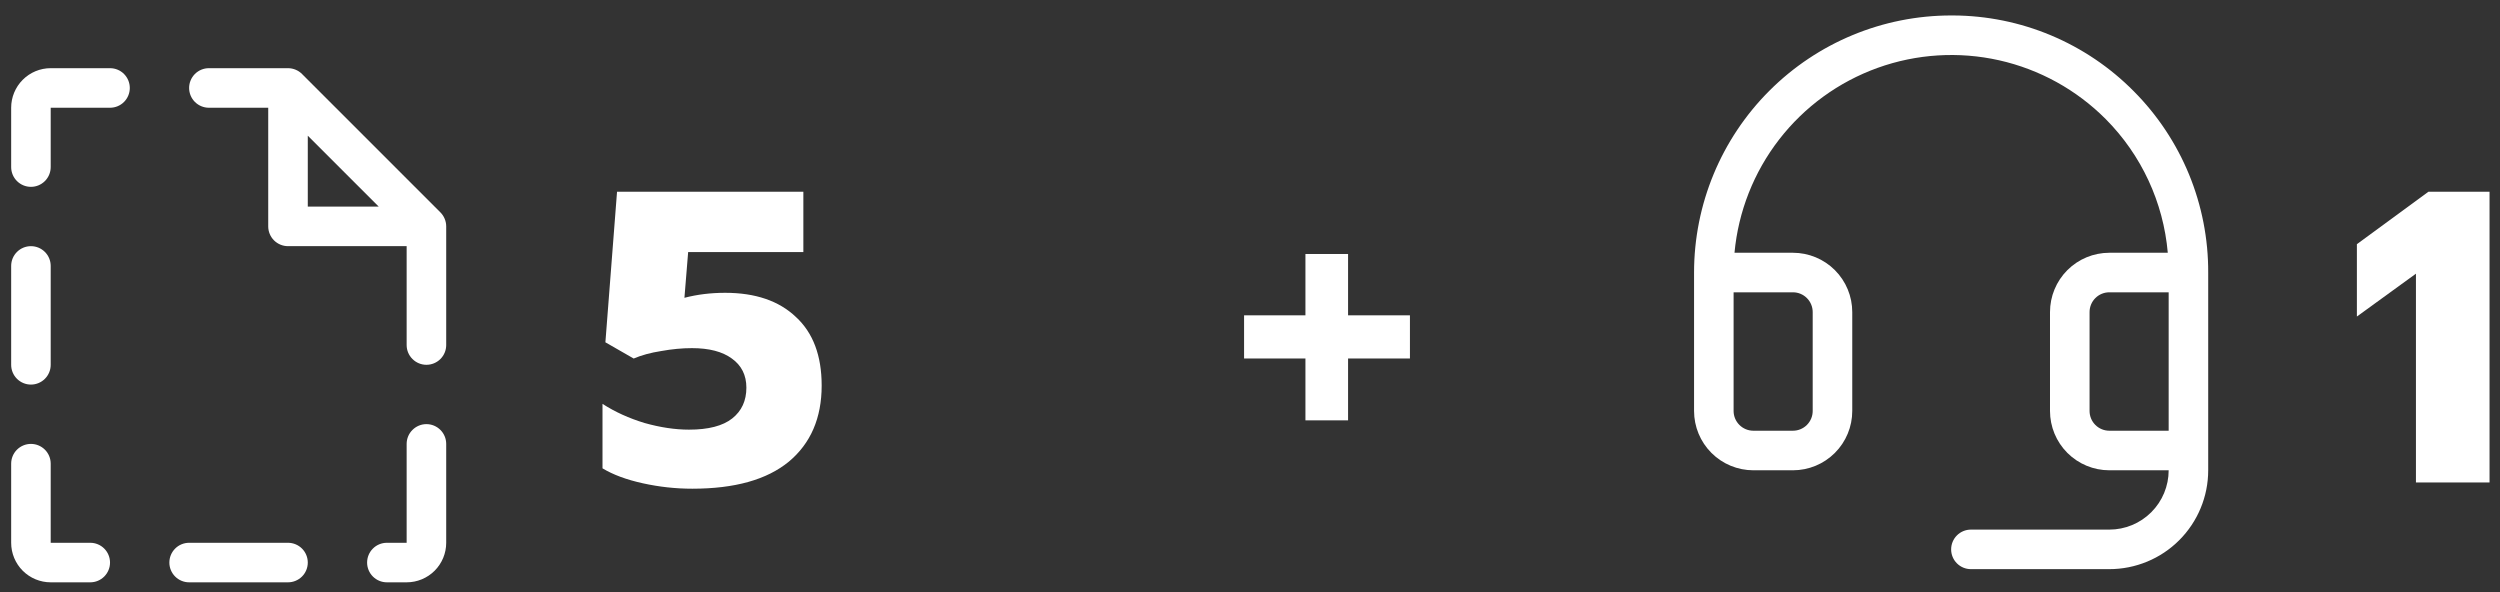
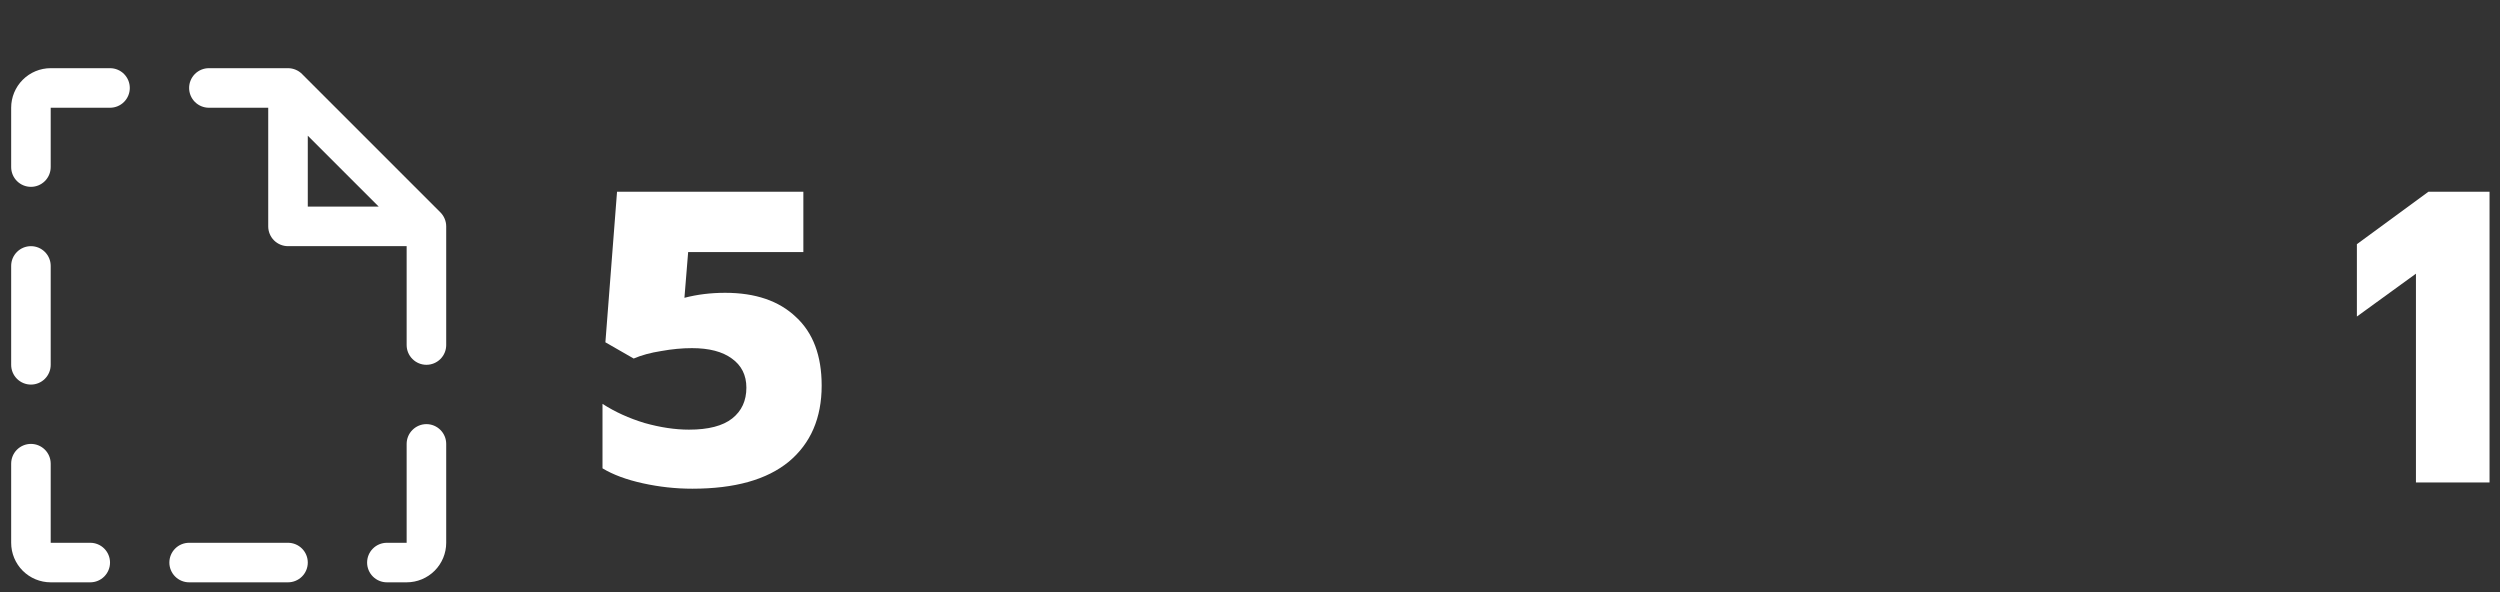
<svg xmlns="http://www.w3.org/2000/svg" width="114" height="27" viewBox="0 0 114 27" fill="none">
  <rect x="0" y="0" width="114" height="27" fill="#333333" stroke="none" />
  <path d="M31.57 22.285C30.811 22.285 30.059 22.203 29.313 22.038C28.567 21.874 27.954 21.646 27.474 21.356L27.474 18.416C28.043 18.783 28.681 19.073 29.389 19.288C30.11 19.491 30.786 19.592 31.418 19.592C32.303 19.592 32.961 19.421 33.391 19.08C33.821 18.738 34.035 18.271 34.035 17.677C34.035 17.108 33.814 16.665 33.372 16.349C32.942 16.033 32.335 15.875 31.551 15.875C31.108 15.875 30.641 15.919 30.148 16.008C29.667 16.083 29.25 16.197 28.896 16.349L27.606 15.609L28.137 8.744L36.633 8.744L36.633 11.494L31.38 11.494L31.21 13.58C31.791 13.428 32.411 13.352 33.068 13.352C34.446 13.352 35.521 13.719 36.292 14.453C37.076 15.173 37.468 16.216 37.468 17.582C37.468 19.061 36.969 20.218 35.97 21.052C34.971 21.874 33.504 22.285 31.57 22.285Z" fill="white" />
  <path d="M110.167 12.48L107.474 14.434L107.474 11.134L110.736 8.744L113.523 8.744L113.523 22L110.167 22L110.167 12.48Z" fill="white" />
-   <path d="M97.3 4.161C96.221 3.071 94.938 2.205 93.525 1.612C92.111 1.019 90.594 0.711 89.061 0.705H88.972C85.862 0.705 82.881 1.94 80.683 4.139C78.484 6.337 77.249 9.319 77.249 12.428V18.74C77.249 19.457 77.534 20.145 78.041 20.652C78.549 21.16 79.237 21.445 79.954 21.445H81.758C82.475 21.445 83.163 21.16 83.671 20.652C84.178 20.145 84.463 19.457 84.463 18.74V14.231C84.463 13.514 84.178 12.825 83.671 12.318C83.163 11.811 82.475 11.526 81.758 11.526H79.093C79.267 9.646 79.973 7.854 81.129 6.361C82.285 4.868 83.842 3.735 85.619 3.095C87.395 2.456 89.317 2.336 91.16 2.749C93.002 3.163 94.688 4.093 96.021 5.431C97.649 7.068 98.651 9.225 98.851 11.526H96.185C95.468 11.526 94.78 11.811 94.272 12.318C93.765 12.825 93.48 13.514 93.48 14.231V18.74C93.48 19.457 93.765 20.145 94.272 20.652C94.78 21.16 95.468 21.445 96.185 21.445H98.891C98.891 22.162 98.606 22.85 98.098 23.358C97.591 23.865 96.903 24.15 96.185 24.15H89.873C89.634 24.15 89.405 24.245 89.236 24.414C89.067 24.583 88.972 24.813 88.972 25.052C88.972 25.291 89.067 25.52 89.236 25.689C89.405 25.858 89.634 25.953 89.873 25.953H96.185C97.381 25.953 98.528 25.479 99.373 24.633C100.219 23.787 100.694 22.641 100.694 21.445V12.428C100.7 10.894 100.403 9.375 99.821 7.956C99.238 6.538 98.382 5.248 97.3 4.161ZM81.758 13.329C81.997 13.329 82.226 13.424 82.395 13.593C82.564 13.762 82.659 13.992 82.659 14.231V18.74C82.659 18.979 82.564 19.208 82.395 19.377C82.226 19.546 81.997 19.641 81.758 19.641H79.954C79.715 19.641 79.486 19.546 79.317 19.377C79.147 19.208 79.052 18.979 79.052 18.74V13.329H81.758ZM96.185 19.641C95.946 19.641 95.717 19.546 95.548 19.377C95.379 19.208 95.284 18.979 95.284 18.74V14.231C95.284 13.992 95.379 13.762 95.548 13.593C95.717 13.424 95.946 13.329 96.185 13.329H98.891V19.641H96.185Z" fill="white" />
  <path d="M5.017 25.653C5.017 25.892 4.922 26.121 4.753 26.29C4.584 26.459 4.355 26.554 4.116 26.554H2.312C1.834 26.554 1.375 26.364 1.037 26.026C0.699 25.688 0.509 25.229 0.509 24.751V21.144C0.509 20.905 0.604 20.675 0.773 20.506C0.942 20.337 1.171 20.242 1.411 20.242C1.65 20.242 1.879 20.337 2.048 20.506C2.217 20.675 2.312 20.905 2.312 21.144V24.751H4.116C4.355 24.751 4.584 24.846 4.753 25.015C4.922 25.184 5.017 25.413 5.017 25.653ZM20.347 10.323V15.734C20.347 15.973 20.252 16.202 20.083 16.371C19.914 16.54 19.684 16.635 19.445 16.635C19.206 16.635 18.977 16.54 18.808 16.371C18.638 16.202 18.543 15.973 18.543 15.734V11.225H13.133C12.894 11.225 12.665 11.13 12.495 10.961C12.326 10.792 12.231 10.562 12.231 10.323V4.913H9.526C9.287 4.913 9.058 4.818 8.888 4.649C8.719 4.48 8.624 4.25 8.624 4.011C8.624 3.772 8.719 3.543 8.888 3.373C9.058 3.204 9.287 3.109 9.526 3.109H13.133C13.252 3.109 13.369 3.133 13.478 3.178C13.588 3.223 13.687 3.289 13.771 3.373L20.083 9.685C20.167 9.769 20.233 9.869 20.278 9.978C20.324 10.088 20.347 10.205 20.347 10.323ZM14.035 9.421H17.269L14.035 6.188V9.421ZM5.017 3.109H2.312C1.834 3.109 1.375 3.299 1.037 3.638C0.699 3.976 0.509 4.435 0.509 4.913V7.618C0.509 7.857 0.604 8.087 0.773 8.256C0.942 8.425 1.171 8.52 1.411 8.52C1.65 8.52 1.879 8.425 2.048 8.256C2.217 8.087 2.312 7.857 2.312 7.618V4.913H5.017C5.257 4.913 5.486 4.818 5.655 4.649C5.824 4.48 5.919 4.25 5.919 4.011C5.919 3.772 5.824 3.543 5.655 3.373C5.486 3.204 5.257 3.109 5.017 3.109ZM19.445 19.34C19.206 19.34 18.977 19.436 18.808 19.605C18.638 19.774 18.543 20.003 18.543 20.242V24.751H17.642C17.402 24.751 17.173 24.846 17.004 25.015C16.835 25.184 16.74 25.413 16.74 25.653C16.74 25.892 16.835 26.121 17.004 26.29C17.173 26.459 17.402 26.554 17.642 26.554H18.543C19.022 26.554 19.48 26.364 19.819 26.026C20.157 25.688 20.347 25.229 20.347 24.751V20.242C20.347 20.003 20.252 19.774 20.083 19.605C19.914 19.436 19.684 19.34 19.445 19.34ZM1.411 17.537C1.65 17.537 1.879 17.442 2.048 17.273C2.217 17.104 2.312 16.875 2.312 16.635V12.127C2.312 11.887 2.217 11.658 2.048 11.489C1.879 11.32 1.65 11.225 1.411 11.225C1.171 11.225 0.942 11.32 0.773 11.489C0.604 11.658 0.509 11.887 0.509 12.127V16.635C0.509 16.875 0.604 17.104 0.773 17.273C0.942 17.442 1.171 17.537 1.411 17.537ZM13.133 24.751H8.624C8.385 24.751 8.156 24.846 7.987 25.015C7.818 25.184 7.723 25.413 7.723 25.653C7.723 25.892 7.818 26.121 7.987 26.29C8.156 26.459 8.385 26.554 8.624 26.554H13.133C13.372 26.554 13.601 26.459 13.771 26.29C13.94 26.121 14.035 25.892 14.035 25.653C14.035 25.413 13.94 25.184 13.771 25.015C13.601 24.846 13.372 24.751 13.133 24.751Z" fill="white" />
-   <path d="M59.528 16.347H56.73V14.379H59.528V11.582H61.472V14.379H64.293V16.347H61.472V19.168H59.528V16.347Z" fill="white" />
</svg>